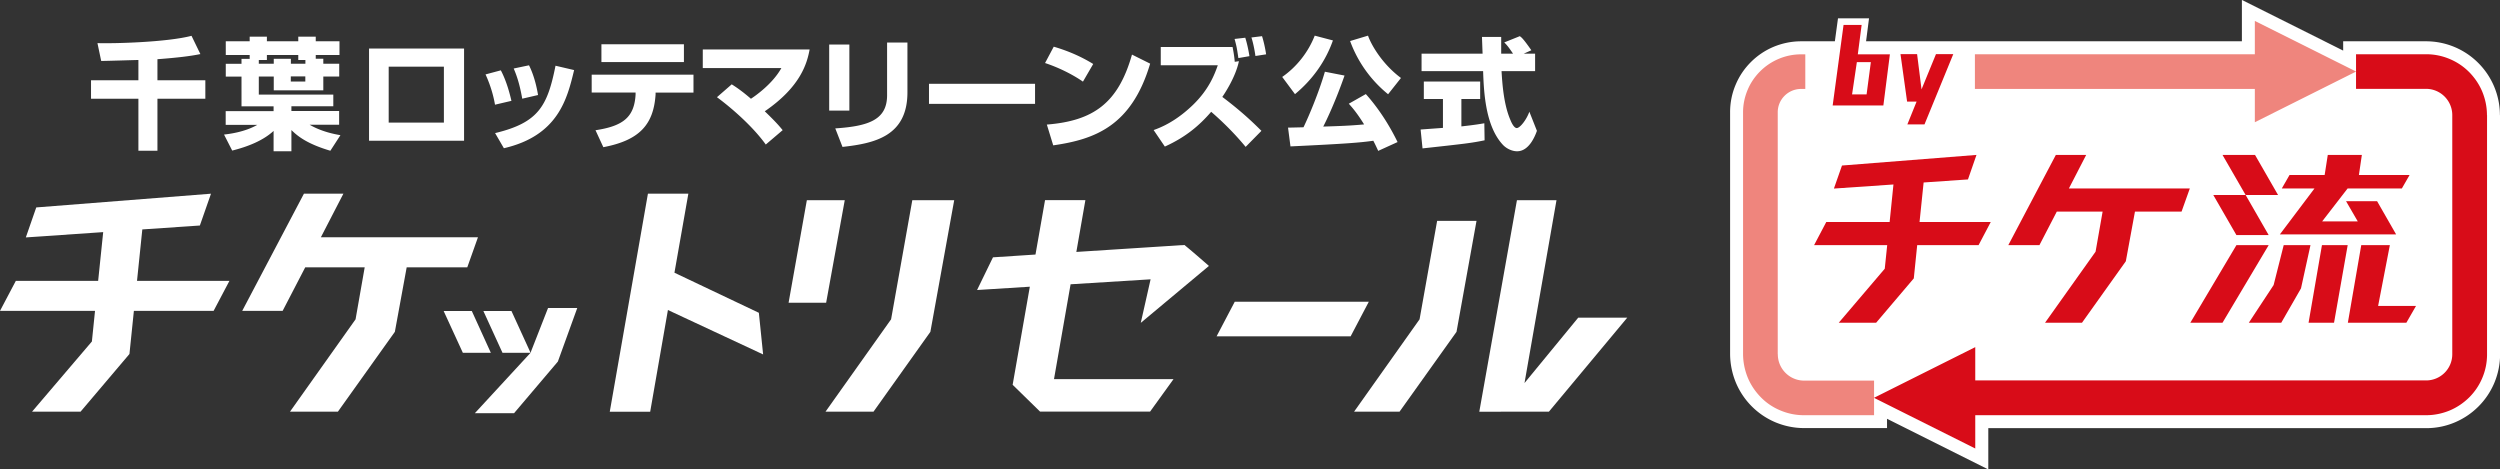
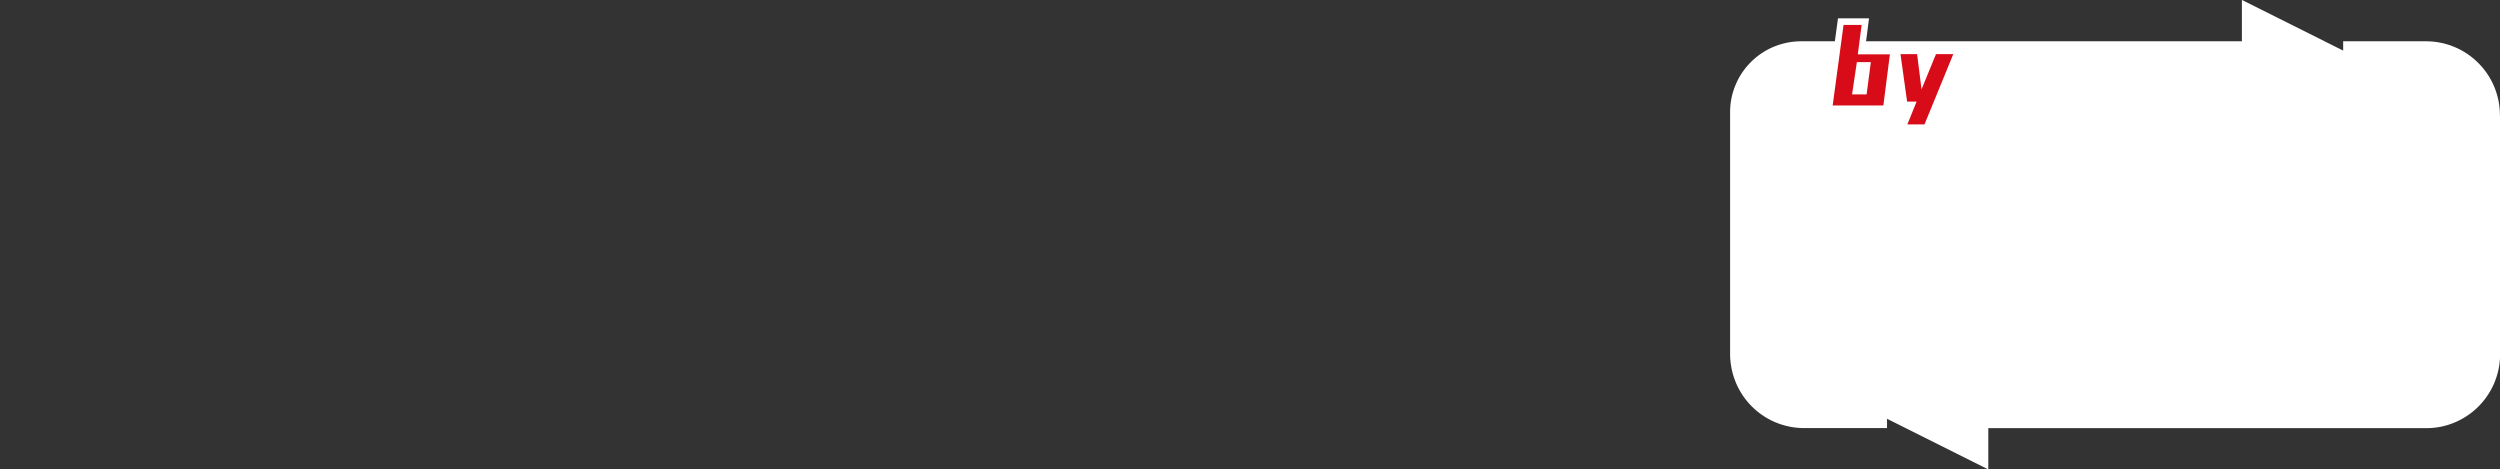
<svg xmlns="http://www.w3.org/2000/svg" id="a" width="287.57" height="54">
  <rect width="100%" height="100%" fill="#333333" stroke="none" />
  <defs>
    <style>.b{fill:#fff}.c{fill:#ef857d}.d{fill:#d80c18}</style>
  </defs>
  <path class="b" d="M287.56 13.25c0-1.15-.23-2.26-.67-3.31a8.518 8.518 0 0 0-4.52-4.52 8.512 8.512 0 0 0-3.31-.67h-9.53v1.07L257.88-.01v4.76h-43.23l.34-2.64h-3.57l-.36 2.64h-3.88c-1.1 0-2.17.22-3.18.64-.97.41-1.85 1-2.6 1.75s-1.34 1.62-1.75 2.6a8.066 8.066 0 0 0-.64 3.18v27.82c.01 1.14.24 2.26.68 3.31a8.518 8.518 0 0 0 4.52 4.52c1.05.44 2.16.67 3.31.67h9.54v-1.07L228.71 54v-4.75h50.37c1.14 0 2.26-.22 3.31-.67a8.518 8.518 0 0 0 4.52-4.52c.44-1.05.67-2.16.67-3.31v-27.5Z" />
-   <path class="d" d="m210.95 21.69 6.85-.47-.44 4.32h-7.29l-1.4 2.66h8.41l-.28 2.71-5.29 6.21h4.3l4.33-5.1.39-3.82h7.06l1.4-2.66h-8.19l.47-4.55 5.1-.35.98-2.82-15.47 1.22-.93 2.65zM258.31 22.43h-3.72l2.66 4.61h3.71l-2.65-4.61zM262.04 22.43l-2.65-4.61h-3.74l2.66 4.61h3.73zM237.98 21.68l1.99-3.86h-3.49l-5.47 10.38h3.58l2-3.86h5.27l-.81 4.61-5.81 8.17h4.25l5.04-7.07 1.05-5.71h5.36l.95-2.66h-13.91zM262.69 28.2l-1.16 4.59-2.85 4.33h3.73l2.27-3.95 1.09-4.97h-3.08zM251.95 37.12h3.7l5.31-8.92h-3.71l-5.3 8.92zM273.55 35.19l1.35-6.99h-3.29l-1.54 8.92h6.73l1.11-1.93h-4.36zM270.05 28.2h-2.96l-1.54 8.92h2.93l1.57-8.92zM270.04 21.68h6.24l.89-1.55h-5.83l.34-2.31h-3.92l-.36 2.31h-4.04l-.89 1.55h3.76l-3.98 5.28h13.37l-2.19-3.82h-3.57l1.35 2.33h-4.1l2.93-3.79z" />
-   <path class="d" d="M286.07 13.25c0-.95-.19-1.86-.55-2.73-.35-.83-.86-1.58-1.5-2.23a6.901 6.901 0 0 0-2.23-1.5 6.9 6.9 0 0 0-2.73-.55h-8.05v3.98h8.05c1.67 0 3.02 1.36 3.02 3.02v27.5a3.009 3.009 0 0 1-3.01 3.02h-51.86v-3.83l-11.65 5.83 11.65 5.83v-3.83h51.86c.95 0 1.86-.19 2.73-.55.83-.35 1.58-.86 2.23-1.5.64-.64 1.15-1.39 1.5-2.23a6.9 6.9 0 0 0 .55-2.73v-27.5Z" />
-   <path class="c" d="M204.49 40.75V12.93c-.01-1.49 1.2-2.7 2.69-2.7h.48V6.25h-.48c-.9 0-1.78.18-2.6.53-.8.34-1.51.82-2.12 1.43-.61.61-1.1 1.33-1.43 2.12-.35.83-.53 1.7-.53 2.6v27.82c.01.95.2 1.86.56 2.73.35.83.86 1.58 1.5 2.23s1.39 1.15 2.23 1.5a6.9 6.9 0 0 0 2.73.55h8.05v-3.98h-8.05c-1.67 0-3.02-1.36-3.02-3.02ZM271.02 8.23l-11.65-5.82v3.83h-32.2v3.99h32.2v3.83l11.65-5.83z" />
  <path class="d" d="m222.69 6.23-1.66 4.05-.51-4.05h-1.91l.76 5.46h1.09l-1.06 2.62h1.97l3.31-8.08h-1.99zM210.81 12.12l1.25-9.25h2.08l-.44 3.38h3.69l-.75 5.88h-5.83Zm4.39-4.97h-1.61l-.55 3.71h1.67l.49-3.71Z" />
-   <path class="b" d="m2.97 27.31 8.9-.61-.58 5.61H1.82L0 35.76h10.93l-.36 3.52-6.88 8.07h5.58l5.62-6.63.51-4.96h9.17l1.82-3.45H15.76l.61-5.92 6.62-.45 1.28-3.66-20.1 1.58-1.2 3.45zM54.27 35.77h-3.24l2.21 4.81h3.22l-2.19-4.81zM36.91 27.29l2.59-5.01h-4.54l-7.1 13.48h4.65l2.6-5.01h6.84l-1.05 5.98-7.54 10.62h5.51l6.55-9.18 1.36-7.42h6.97l1.23-3.46H36.91zM61.02 40.59l-6.4 6.94h4.51l5.04-5.94 2.23-6.16h-3.36l-2.02 5.16z" />
-   <path class="b" d="M58.83 35.77H55.6l2.2 4.81h3.23l-2.2-4.81zM92.81 23.03l-2.1 11.79h4.32l2.14-11.79h-4.36zM104.94 23.03l-2.44 13.7-7.54 10.62h5.52l6.54-9.18 2.74-15.14h-4.82zM87.78 40.77l-.49-4.79-9.71-4.61 1.6-9.09h-4.65l-4.39 25.08h4.65l2.04-11.7 10.95 5.11zM155.36 38.69l2.09-3.98h-15.42l-2.09 3.98h15.42zM165.31 25.41l-2.02 11.32-7.53 10.62h5.23l6.55-9.18 2.3-12.76h-4.53zM187.18 36.54h-5.64l-6.18 7.52 3.68-21.03h-4.55l-4.33 24.33 8.01-.01 9.01-10.81zM123.16 32.7l9.19-.57-1.13 5.01 7.84-6.55c-.73-.64-1.98-1.73-2.82-2.41l-12.43.8 1.04-5.96h-4.64l-1.1 6.26-4.89.32-1.83 3.76 6.07-.38-1.98 11.3h.02l3.14 3.07h12.65l2.7-3.74h-13.75l1.91-10.92ZM15.93 6.9c-.62.01-3.61.11-4.29.11l-.43-2.05c1.96.06 7.98-.1 10.82-.84l1.02 2.1c-1.16.24-2.68.42-4.94.59v2.42h5.51v2.13h-5.51v5.98h-2.19v-5.98h-5.45V9.23h5.45V6.89ZM28.72 6.76v-.43h-2.75V4.75h2.75v-.53h1.98v.53h3.61v-.53h2.01v.53h2.73v1.58h-2.73v.43h.87v.57h1.83V8.8h-1.83v1.59h-5.7V8.8h-1.72v2.08h8.57v1.34h-4.82v.55h5.49v1.58h-3.39c1.37.8 2.85 1.08 3.54 1.2L38 17.34c-2.67-.79-3.76-1.67-4.48-2.38v2.44h-2.05v-2.34c-1.2 1.11-2.96 1.81-4.76 2.26l-.94-1.84c.58-.07 2.37-.28 3.83-1.12h-3.64v-1.58h5.51v-.55h-3.69V8.81h-1.81V7.34h1.81v-.57h.94Zm1.05.57h1.72v-.57h1.97v.57h1.67V6.9h-.82v-.57H30.7v.57h-.93v.43Zm3.68 1.46v.59h1.67v-.59h-1.67ZM53.38 5.58v10.61H42.45V5.58h10.93Zm-2.32 2.09h-6.35v6.43h6.35V7.67ZM56.94 12.05c-.15-.89-.47-2.14-1.09-3.49l1.76-.47c.68 1.3 1.02 2.67 1.22 3.51l-1.88.44Zm.01 3.26c5-1.2 6.02-3.11 6.95-7.75l2.14.5c-.79 3.27-1.81 7.54-8.08 8.99l-1.01-1.74Zm3.12-3.97c-.33-1.87-.71-2.82-.98-3.46l1.76-.37c.71 1.41.97 3.02 1.04 3.42l-1.81.42ZM79.77 8.6v2.05h-4.36v.22c-.23 3.45-1.84 5.27-6.01 6.06l-.9-1.95c3.17-.48 4.46-1.49 4.61-4.1v-.24h-5.05V8.59h11.71Zm-1.1-3.51v2.05h-9.49V5.09h9.49ZM88.09 16.63c-1.52-2.12-3.99-4.25-5.62-5.45l1.7-1.48c.47.3 1.13.73 2.21 1.66.46-.3 2.48-1.69 3.5-3.53h-9.04V5.69h12.29c-.28 1.48-.95 4.23-5.16 7.11 1.36 1.31 1.69 1.73 2.06 2.17l-1.95 1.66ZM97.7 12.72h-2.32v-7.6h2.32v7.6Zm6.68-2.1c0 5.05-3.78 5.87-7.47 6.28l-.83-2.13c3.89-.26 5.96-1.01 5.96-3.82V4.89h2.34v5.73ZM119.06 9.64v2.31h-12.2V9.64h12.2ZM124.57 9.39c-1.29-.89-2.88-1.65-4.36-2.14l1-1.88c2.08.61 3.53 1.37 4.54 1.99l-1.18 2.03Zm-4.16 4.94c5.38-.43 8.22-2.48 9.8-8.05l2.09 1.04c-2.14 7.22-6.42 8.72-11.15 9.4l-.73-2.38ZM143.29 16.9c-.59-.71-1.91-2.26-3.97-4.04-1.33 1.54-2.88 2.89-5.33 4l-1.29-1.9c1.73-.6 3.24-1.65 4.54-2.91 1.83-1.78 2.46-3.47 2.84-4.54h-6.56v-2.1h8.26c.14.68.22 1.3.25 1.7l.48-.07c-.39 1.88-1.7 3.8-1.91 4.11 2.45 1.84 3.87 3.28 4.5 3.9l-1.81 1.84Zm-.84-10.22c-.17-1.11-.19-1.29-.44-2.2l1.23-.14c.21.65.39 1.52.48 2.12l-1.27.22Zm1.96-.24c-.03-.22-.18-1.26-.46-2.13l1.22-.15c.17.53.36 1.34.47 2.09l-1.23.19ZM153.32 4.66c-.84 2.39-2.34 4.5-4.36 6.17l-1.47-1.98c1.66-1.15 3-2.85 3.74-4.75l2.09.55Zm5.22 12.71c-.14-.3-.28-.62-.57-1.18-1.55.22-3.21.35-9.53.65l-.28-2.16c.28 0 1.37-.03 1.78-.04.66-1.38 1.76-3.99 2.46-6.39l2.26.44c-1.01 2.89-2.02 5.04-2.45 5.87 1.88-.06 3.1-.1 4.7-.25-.84-1.36-1.41-1.99-1.76-2.38l1.96-1.11c1.65 1.85 2.85 3.87 3.65 5.52l-2.24 1.02Zm1.13-6.53a14.101 14.101 0 0 1-4.37-6.12l2.06-.62c.32.94 1.55 3.2 3.79 4.87l-1.48 1.87ZM163.41 14.9c.08-.01 2.33-.17 2.57-.19v-3.32h-2.2V9.38h6.48v2.01h-2.16v3.15c1.55-.17 2.17-.28 2.64-.36l.03 1.96c-1.56.32-2.23.39-7.14.93l-.22-2.17Zm11.86-8.73h1.31v2.01h-3.86c.08 1.33.23 3.81 1.02 5.62.08.21.39.93.73.93.37 0 1.12-.95 1.45-1.88l.87 2.2c-.22.62-.91 2.35-2.28 2.35-.64 0-1.3-.36-1.67-.78-2.01-2.19-2.16-6.17-2.24-8.44h-7.08V6.17h7.02c-.01-.22-.07-1.83-.07-1.92h2.21v1.92h1.36c-.36-.53-.64-.94-1.01-1.29l1.79-.72c.21.15.39.28 1.33 1.62l-.87.39Z" />
</svg>